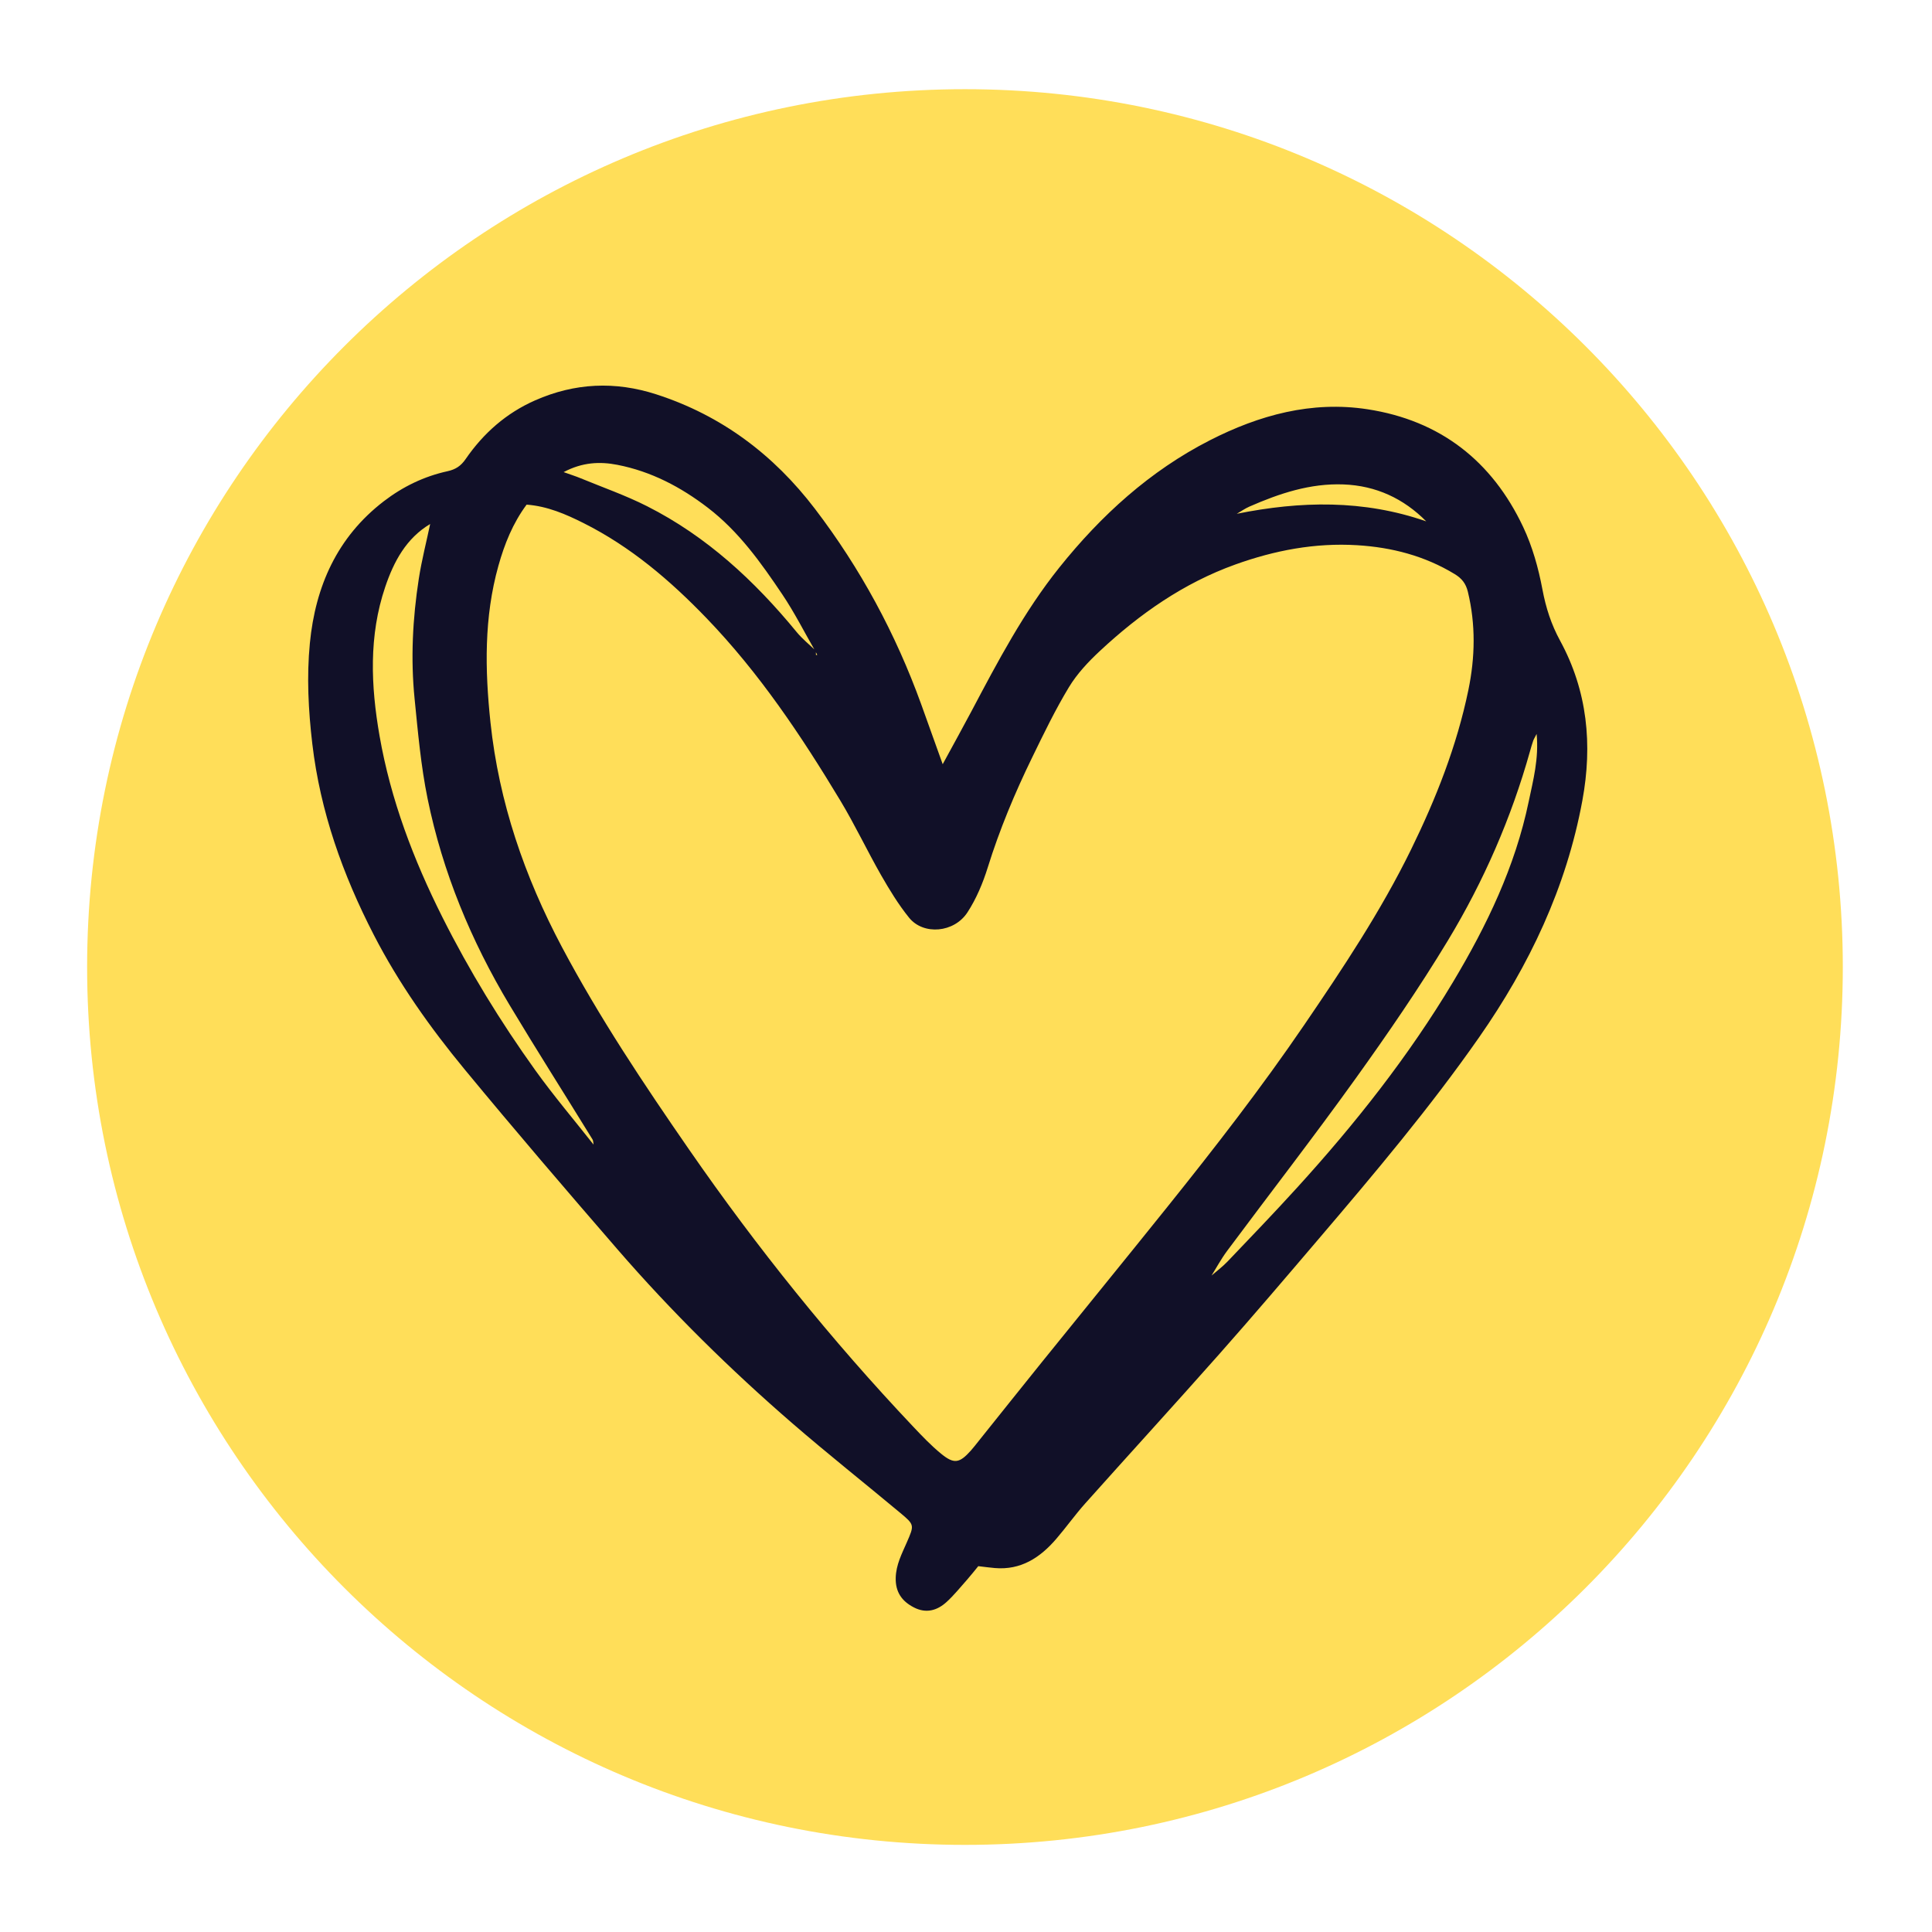
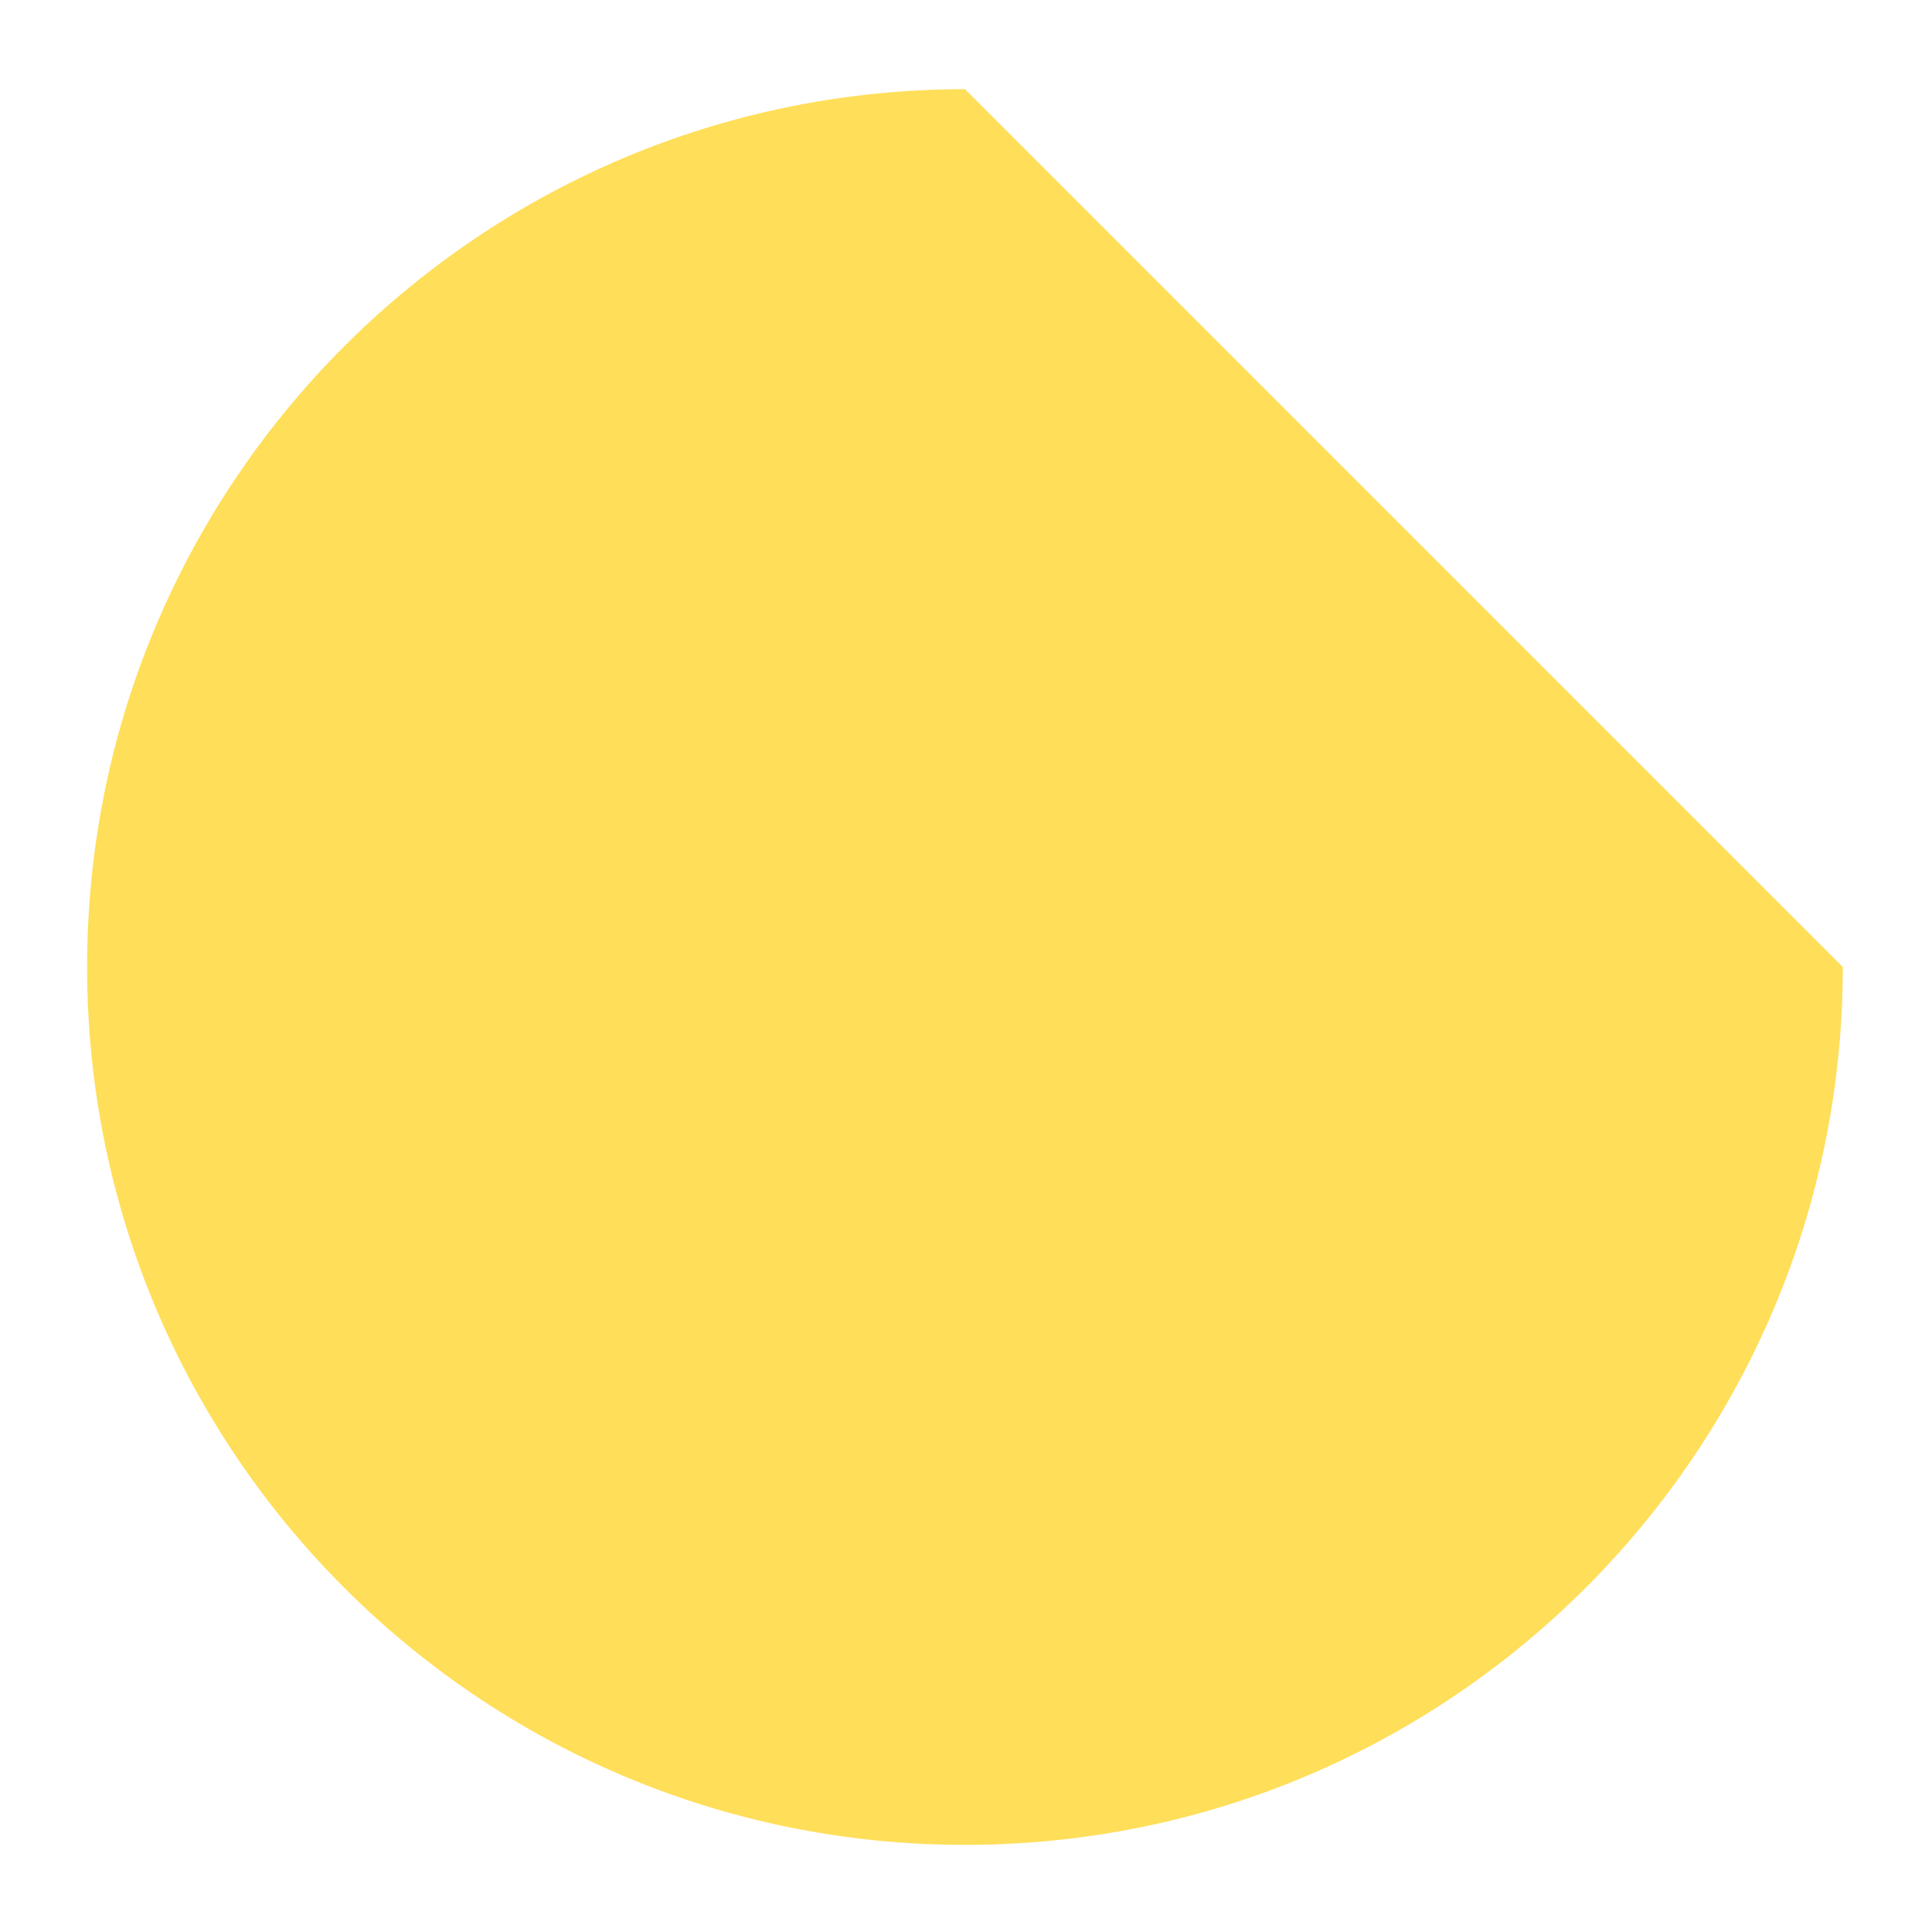
<svg xmlns="http://www.w3.org/2000/svg" width="500" zoomAndPan="magnify" viewBox="0 0 375 375" height="500" preserveAspectRatio="xMidYMid meet" version="1.0">
  <defs>
    <clipPath id="9b2546a2bd">
      <path d="M 16.91 17.312 L 357.688 17.312 L 357.688 358.09 L 16.91 358.09 Z M 16.91 17.312 " clip-rule="nonzero" />
    </clipPath>
    <clipPath id="3aee8170c5">
      <path d="M 187.301 17.312 C 93.195 17.312 16.91 93.598 16.91 187.699 C 16.91 281.805 93.195 358.09 187.301 358.09 C 281.402 358.09 357.688 281.805 357.688 187.699 C 357.688 93.598 281.402 17.312 187.301 17.312 Z M 187.301 17.312 " clip-rule="nonzero" />
    </clipPath>
    <clipPath id="f956f9bf7c">
      <path d="M 0.91 0.312 L 341.688 0.312 L 341.688 341.09 L 0.91 341.09 Z M 0.91 0.312 " clip-rule="nonzero" />
    </clipPath>
    <clipPath id="3c9be13a6b">
-       <path d="M 171.301 0.312 C 77.195 0.312 0.91 76.598 0.91 170.699 C 0.91 264.805 77.195 341.09 171.301 341.09 C 265.402 341.09 341.688 264.805 341.688 170.699 C 341.688 76.598 265.402 0.312 171.301 0.312 Z M 171.301 0.312 " clip-rule="nonzero" />
+       <path d="M 171.301 0.312 C 77.195 0.312 0.91 76.598 0.91 170.699 C 0.91 264.805 77.195 341.09 171.301 341.09 C 265.402 341.09 341.688 264.805 341.688 170.699 Z M 171.301 0.312 " clip-rule="nonzero" />
    </clipPath>
    <clipPath id="5856848da0">
      <rect x="0" width="342" y="0" height="342" />
    </clipPath>
    <clipPath id="2d24a31f13">
-       <path d="M 59.426 74 L 309 74 L 309 313 L 59.426 313 Z M 59.426 74 " clip-rule="nonzero" />
-     </clipPath>
+       </clipPath>
  </defs>
  <rect x="-37.5" width="450" fill="#ffffff" y="-37.5" height="450" fill-opacity="1" />
  <rect x="-37.5" width="450" fill="#ffffff" y="-37.5" height="450" fill-opacity="1" />
  <g clip-path="url(#9b2546a2bd)">
    <g clip-path="url(#3aee8170c5)">
      <g transform="matrix(1, 0, 0, 1, 16, 17)">
        <g clip-path="url(#5856848da0)">
          <g clip-path="url(#f956f9bf7c)">
            <g clip-path="url(#3c9be13a6b)">
              <path fill="#ffde59" d="M 0.91 0.312 L 341.688 0.312 L 341.688 341.09 L 0.91 341.09 Z M 0.91 0.312 " fill-opacity="1" fill-rule="nonzero" />
            </g>
          </g>
        </g>
      </g>
    </g>
  </g>
  <g clip-path="url(#2d24a31f13)">
    <path fill="#111028" d="M 189.883 303.992 C 189.156 304.871 188.461 305.77 187.711 306.617 C 186.414 308.078 185.184 309.613 183.75 310.926 C 181.93 312.598 179.777 313.223 177.41 312.012 C 175.066 310.816 173.785 309.027 173.859 306.242 C 173.926 303.719 175.039 301.605 175.996 299.41 C 177.473 296.023 177.535 295.98 174.746 293.656 C 167.777 287.84 160.664 282.207 153.801 276.27 C 141.719 265.816 130.352 254.613 119.887 242.539 C 109.891 230.996 99.949 219.402 90.23 207.625 C 83.512 199.488 77.395 190.867 72.551 181.453 C 66.535 169.77 62.172 157.562 60.621 144.395 C 59.852 137.863 59.512 131.348 60.145 124.844 C 61.219 113.812 65.438 104.254 74.48 97.305 C 78.16 94.477 82.293 92.465 86.84 91.469 C 88.43 91.121 89.453 90.453 90.379 89.105 C 93.828 84.098 98.246 80.184 103.883 77.703 C 111.586 74.316 119.387 73.957 127.398 76.547 C 140.078 80.645 150.188 88.285 158.184 98.766 C 167.008 110.328 173.844 123.004 178.797 136.68 C 180.113 140.316 181.406 143.961 182.977 148.332 C 185.051 144.516 186.848 141.281 188.578 138.016 C 193.676 128.379 198.75 118.734 205.605 110.168 C 213.727 100.02 223.207 91.395 234.844 85.453 C 244.406 80.574 254.574 77.77 265.43 79.438 C 279.559 81.605 289.617 89.496 295.652 102.297 C 297.441 106.086 298.609 110.27 299.383 114.398 C 300.047 117.945 301.09 121.195 302.809 124.344 C 308.141 134.129 309.129 144.562 307.137 155.379 C 304.031 172.254 296.836 187.391 287.086 201.355 C 277.547 215.012 266.809 227.742 256.008 240.41 C 249.605 247.922 243.207 255.438 236.664 262.824 C 228.062 272.543 219.301 282.117 210.656 291.797 C 208.676 294.012 206.949 296.453 205.008 298.707 C 201.883 302.336 198.156 304.797 193.082 304.355 C 192.176 304.281 191.266 304.152 189.883 303.992 Z M 233.461 248.996 C 233.691 248.797 233.914 248.594 234.145 248.395 C 234.398 248.195 234.652 247.996 234.906 247.793 C 236.023 246.828 237.227 245.941 238.246 244.879 C 242.77 240.148 247.305 235.422 251.707 230.586 C 263.012 218.172 273.395 205.051 282.027 190.617 C 288.594 179.645 294.094 168.207 296.715 155.602 C 297.582 151.445 298.715 147.273 298.258 142.457 C 297.879 143.203 297.688 143.488 297.586 143.797 C 297.363 144.445 297.172 145.105 296.988 145.762 C 293.352 158.754 287.984 171.055 281.031 182.562 C 275.469 191.762 269.355 200.656 263.086 209.395 C 254.992 220.672 246.48 231.648 238.191 242.785 C 237 244.391 236.047 246.172 234.98 247.875 C 234.727 248.074 234.473 248.273 234.223 248.469 C 233.961 248.672 233.699 248.879 233.438 249.082 C 233.402 249.117 233.367 249.152 233.336 249.188 C 233.375 249.125 233.418 249.059 233.461 248.996 Z M 116.016 222.965 L 116.148 223.078 L 115.945 223.004 C 115.707 222.801 115.469 222.598 115.23 222.395 C 115.156 221.969 115.199 221.469 114.984 221.125 C 109.637 212.441 104.16 203.836 98.918 195.094 C 91.441 182.621 85.918 169.305 83 155.047 C 81.695 148.672 81.125 142.129 80.473 135.641 C 79.691 127.852 80.094 120.059 81.289 112.336 C 81.848 108.738 82.762 105.195 83.512 101.629 L 83.668 101.535 L 83.562 101.668 C 78.832 104.465 76.426 109.027 74.77 113.926 C 71.555 123.414 71.98 133.156 73.672 142.84 C 75.836 155.219 80.254 166.855 85.891 178.07 C 91.098 188.434 97.137 198.301 103.887 207.715 C 107.484 212.727 111.496 217.449 115.32 222.305 C 115.555 222.52 115.789 222.738 116.016 222.965 Z M 158.348 126.312 C 158.359 126.59 158.375 126.875 158.383 127.152 C 158.465 127.141 158.547 127.125 158.629 127.109 C 158.5 126.871 158.375 126.629 158.25 126.391 C 156.141 122.727 154.23 118.93 151.879 115.426 C 147.727 109.246 143.418 103.172 137.387 98.547 C 132.113 94.504 126.387 91.504 119.852 90.227 C 116.453 89.562 113.055 89.699 109.398 91.637 C 110.781 92.133 111.723 92.426 112.629 92.801 C 116.965 94.59 121.426 96.145 125.602 98.258 C 137.164 104.109 146.457 112.727 154.613 122.66 C 155.711 124.004 157.094 125.105 158.348 126.312 Z M 102.215 97.949 C 99.52 101.582 97.918 105.621 96.742 109.812 C 93.938 119.816 94.117 129.98 95.199 140.211 C 96.84 155.711 101.824 170.168 109.078 183.836 C 116.34 197.516 124.949 210.402 133.75 223.125 C 146.895 242.125 161.344 260.094 177.23 276.891 C 178.961 278.723 180.711 280.566 182.652 282.156 C 185.184 284.227 186.234 284.023 188.441 281.559 C 188.977 280.961 189.461 280.316 189.965 279.691 C 194.055 274.59 198.125 269.469 202.23 264.383 C 210.305 254.383 218.43 244.422 226.473 234.398 C 235.738 222.852 244.812 211.164 253.156 198.926 C 260.652 187.934 268.023 176.867 273.891 164.883 C 278.742 154.977 282.766 144.777 285.008 133.945 C 286.324 127.578 286.453 121.227 284.91 114.855 C 284.523 113.262 283.734 112.266 282.363 111.434 C 276.531 107.887 270.148 106.234 263.414 105.824 C 255.262 105.328 247.406 106.824 239.75 109.578 C 229.73 113.184 221.219 119.152 213.516 126.328 C 211.266 128.422 209.074 130.75 207.492 133.359 C 204.828 137.758 202.582 142.422 200.324 147.059 C 196.961 153.957 194.012 161.023 191.723 168.371 C 190.781 171.398 189.508 174.438 187.785 177.086 C 185.195 181.07 179.234 181.559 176.457 178.129 C 174.395 175.582 172.66 172.73 171.023 169.875 C 168.297 165.102 165.945 160.105 163.109 155.395 C 155.527 142.805 147.375 130.609 137.113 119.961 C 130.066 112.645 122.402 106.109 113.266 101.531 C 109.824 99.801 106.227 98.242 102.215 97.949 Z M 276.832 101.195 C 272.441 96.766 267.09 94.266 260.781 94.027 C 254.316 93.781 248.348 95.773 242.531 98.32 C 241.664 98.699 240.875 99.254 240.055 99.727 C 252.457 97.238 264.633 96.957 276.832 101.195 Z M 276.832 101.195 " fill-opacity="1" fill-rule="nonzero" />
  </g>
</svg>